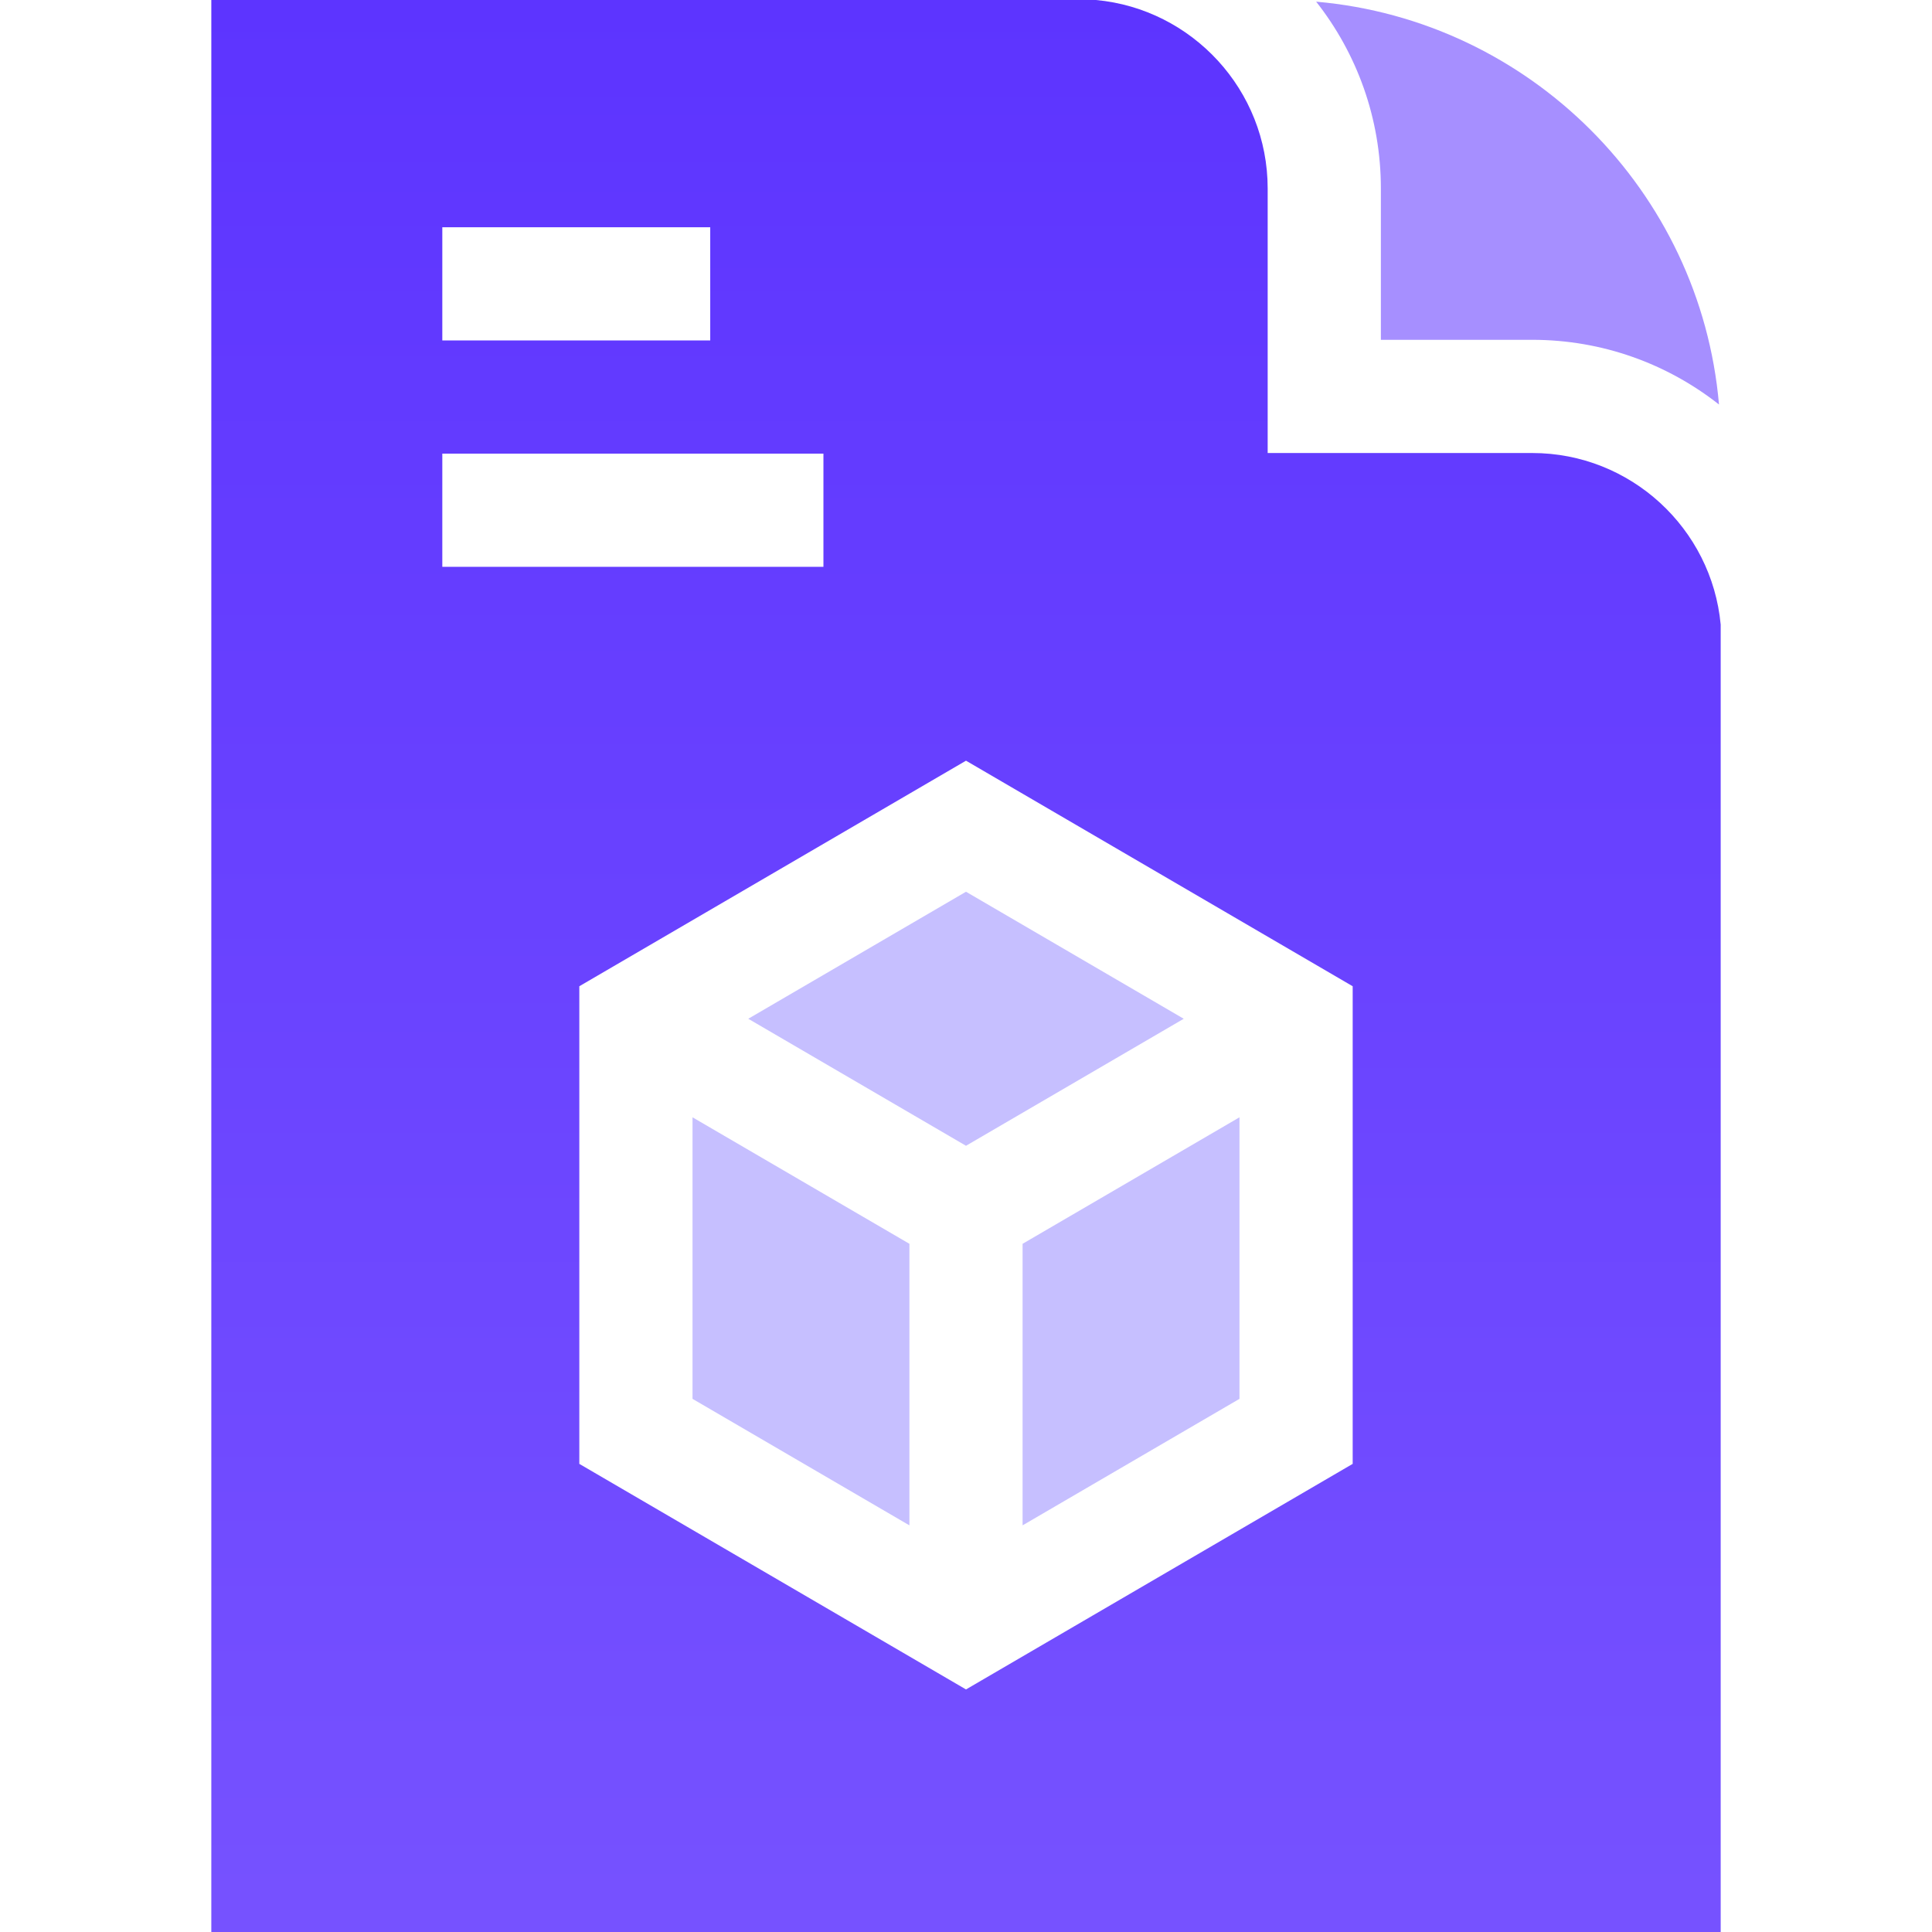
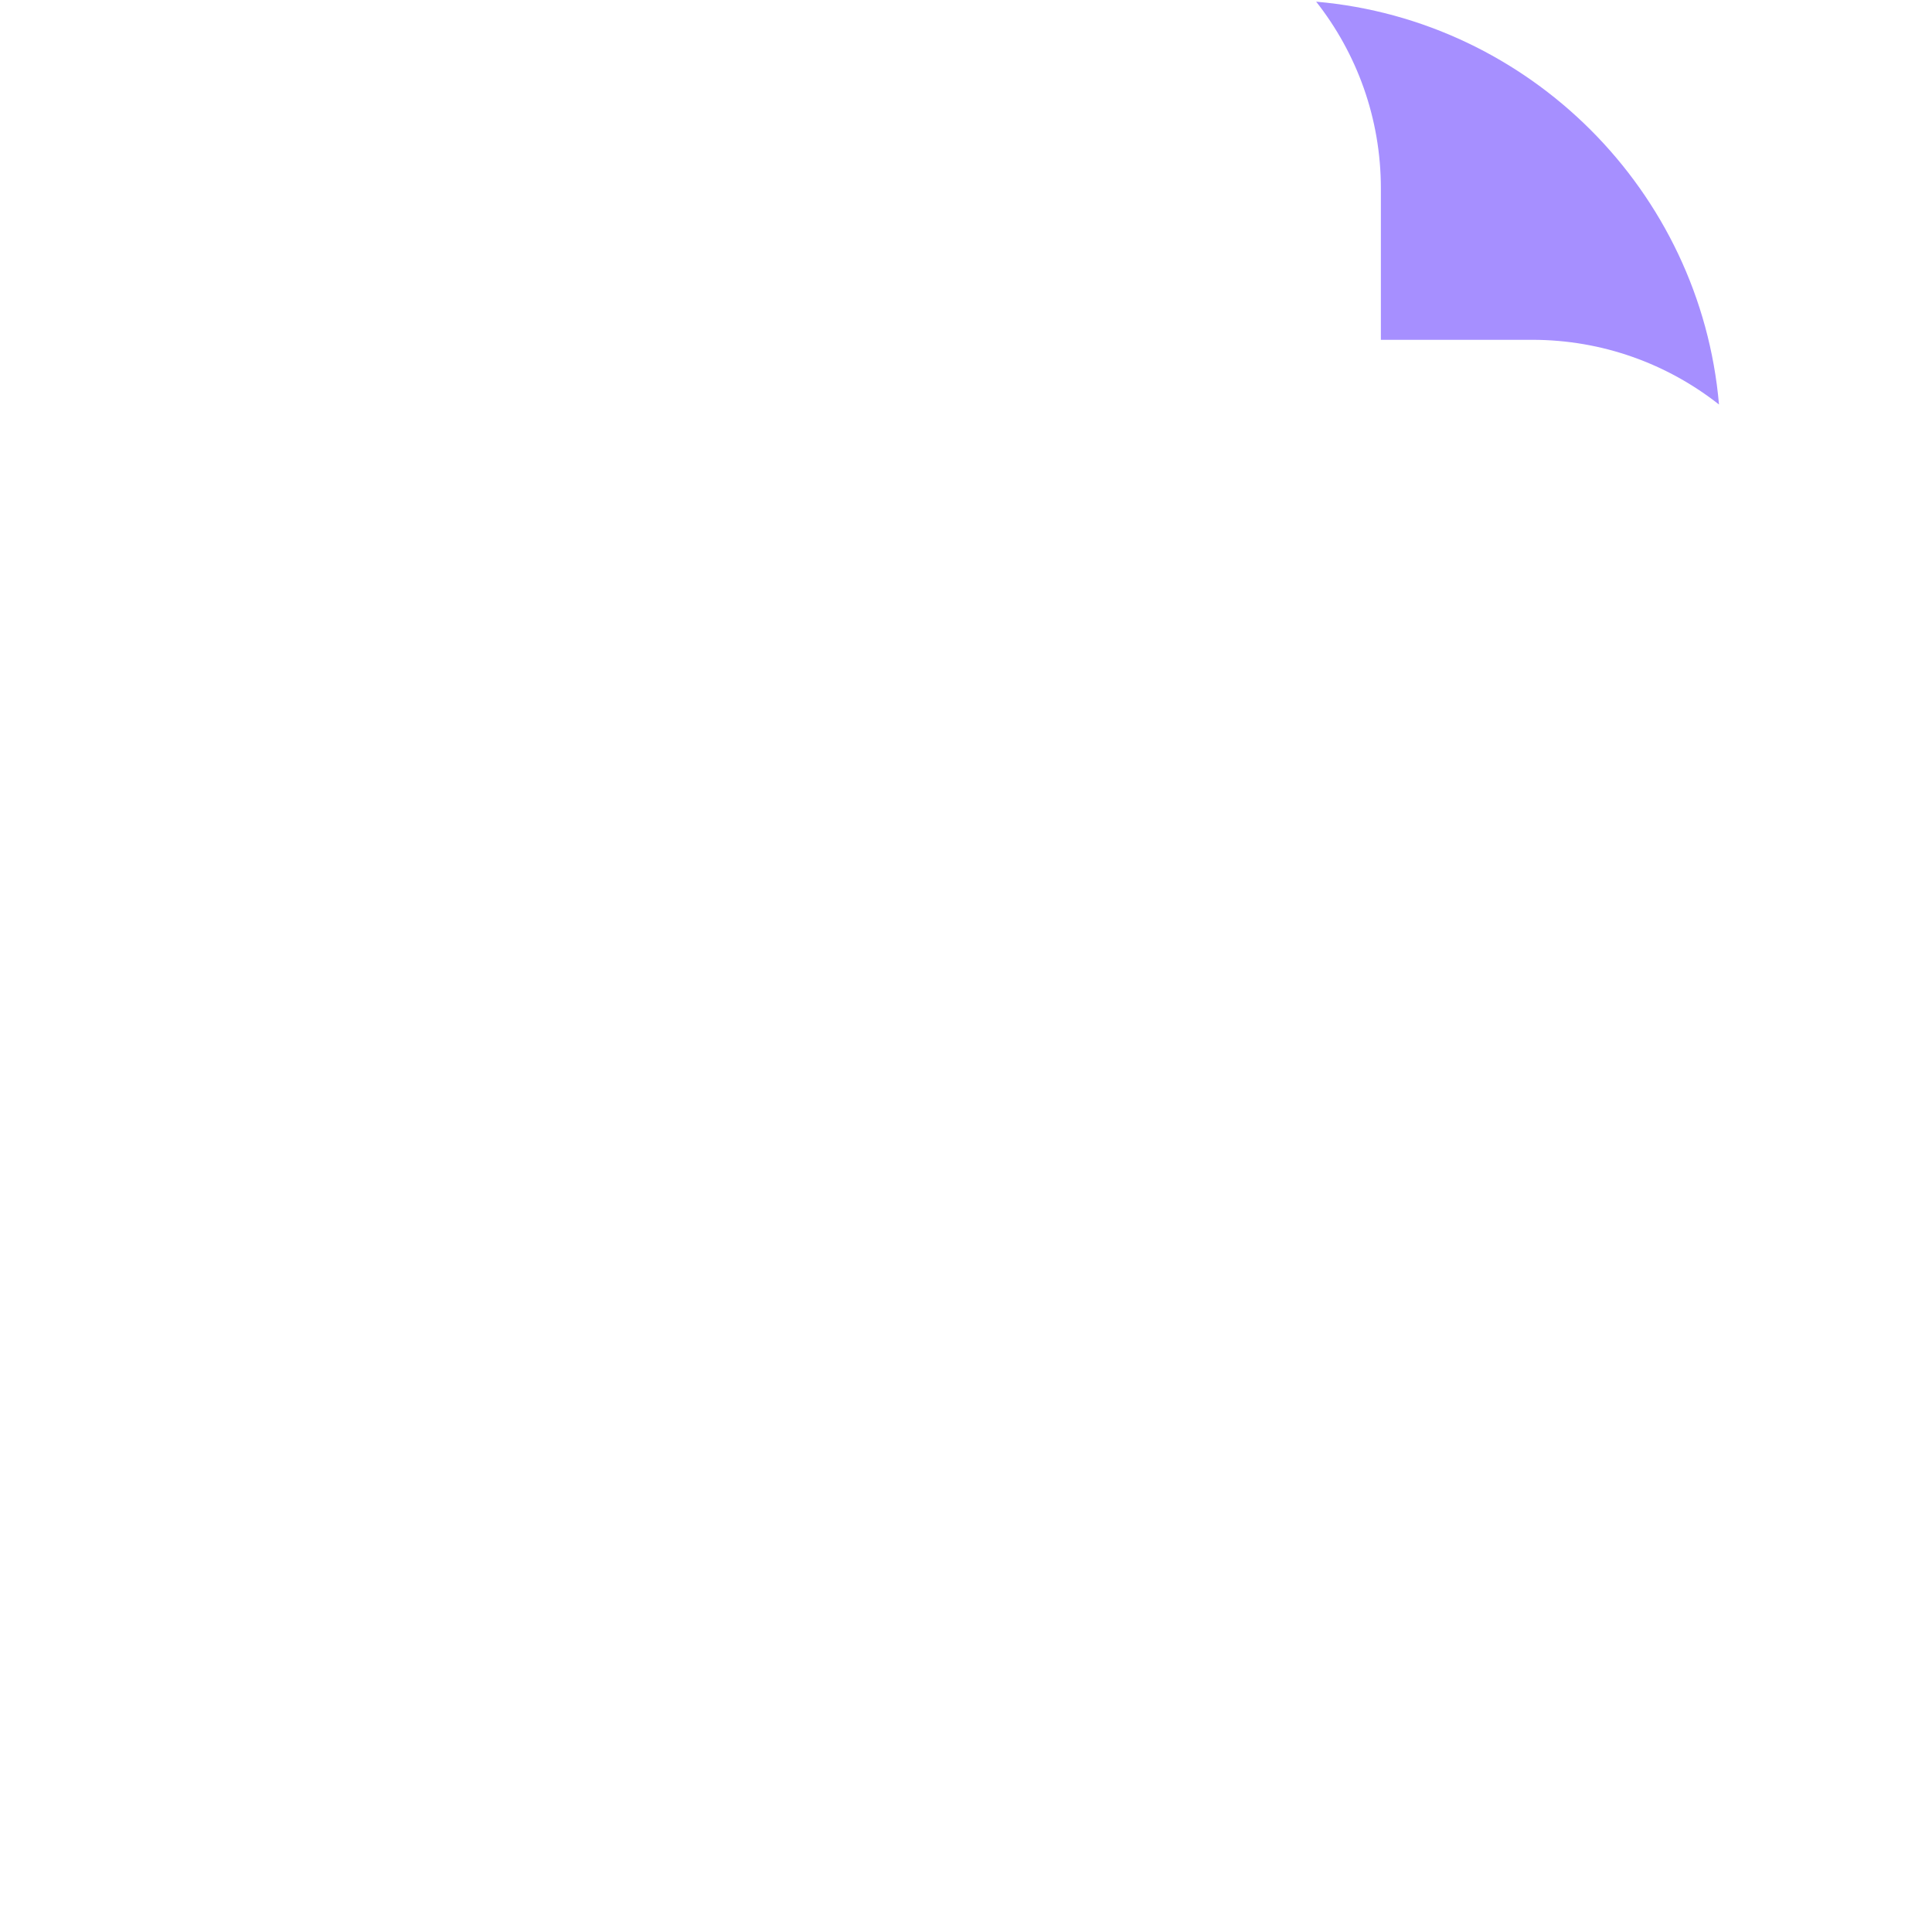
<svg xmlns="http://www.w3.org/2000/svg" width="96" height="96" viewBox="0 0 96 96" fill="none">
  <path d="M68.615 16.885H76.135C79.635 16.885 82.859 18.087 85.416 20.1C84.493 9.488 76.011 1.007 65.399 0.083C67.413 2.641 68.615 5.865 68.615 9.365V16.885Z" fill="#A68FFF" />
-   <path d="M34.411 69.508L45.188 75.794V61.804L34.411 55.518V69.508Z" fill="#C6BFFF" />
-   <path d="M37.181 50.622L48 56.933L58.819 50.622L48 44.31L37.181 50.622Z" fill="#C6BFFF" />
-   <path d="M50.812 75.794L61.589 69.508V55.518L50.812 61.804V75.794Z" fill="#C6BFFF" />
-   <path d="M76.135 22.51H62.99V9.365C62.99 4.475 59.238 0.444 54.462 0H10.5V96H85.5V31.037C85.056 26.261 81.025 22.51 76.135 22.51ZM21.978 11.291H35.291V16.916H21.978V11.291ZM21.978 22.541H40.916V28.166H21.978V22.541ZM67.214 72.739L48 83.947L28.786 72.739V49.006L48 37.798L67.214 49.006V72.739Z" fill="url(#paint0_linear_1755_76)" />
  <defs>
    <linearGradient id="paint0_linear_1755_76" x1="48" y1="0" x2="48" y2="125.444" gradientUnits="userSpaceOnUse">
      <stop stop-color="#5D34FF" />
      <stop offset="1" stop-color="#7E5BFF" />
    </linearGradient>
  </defs>
</svg>